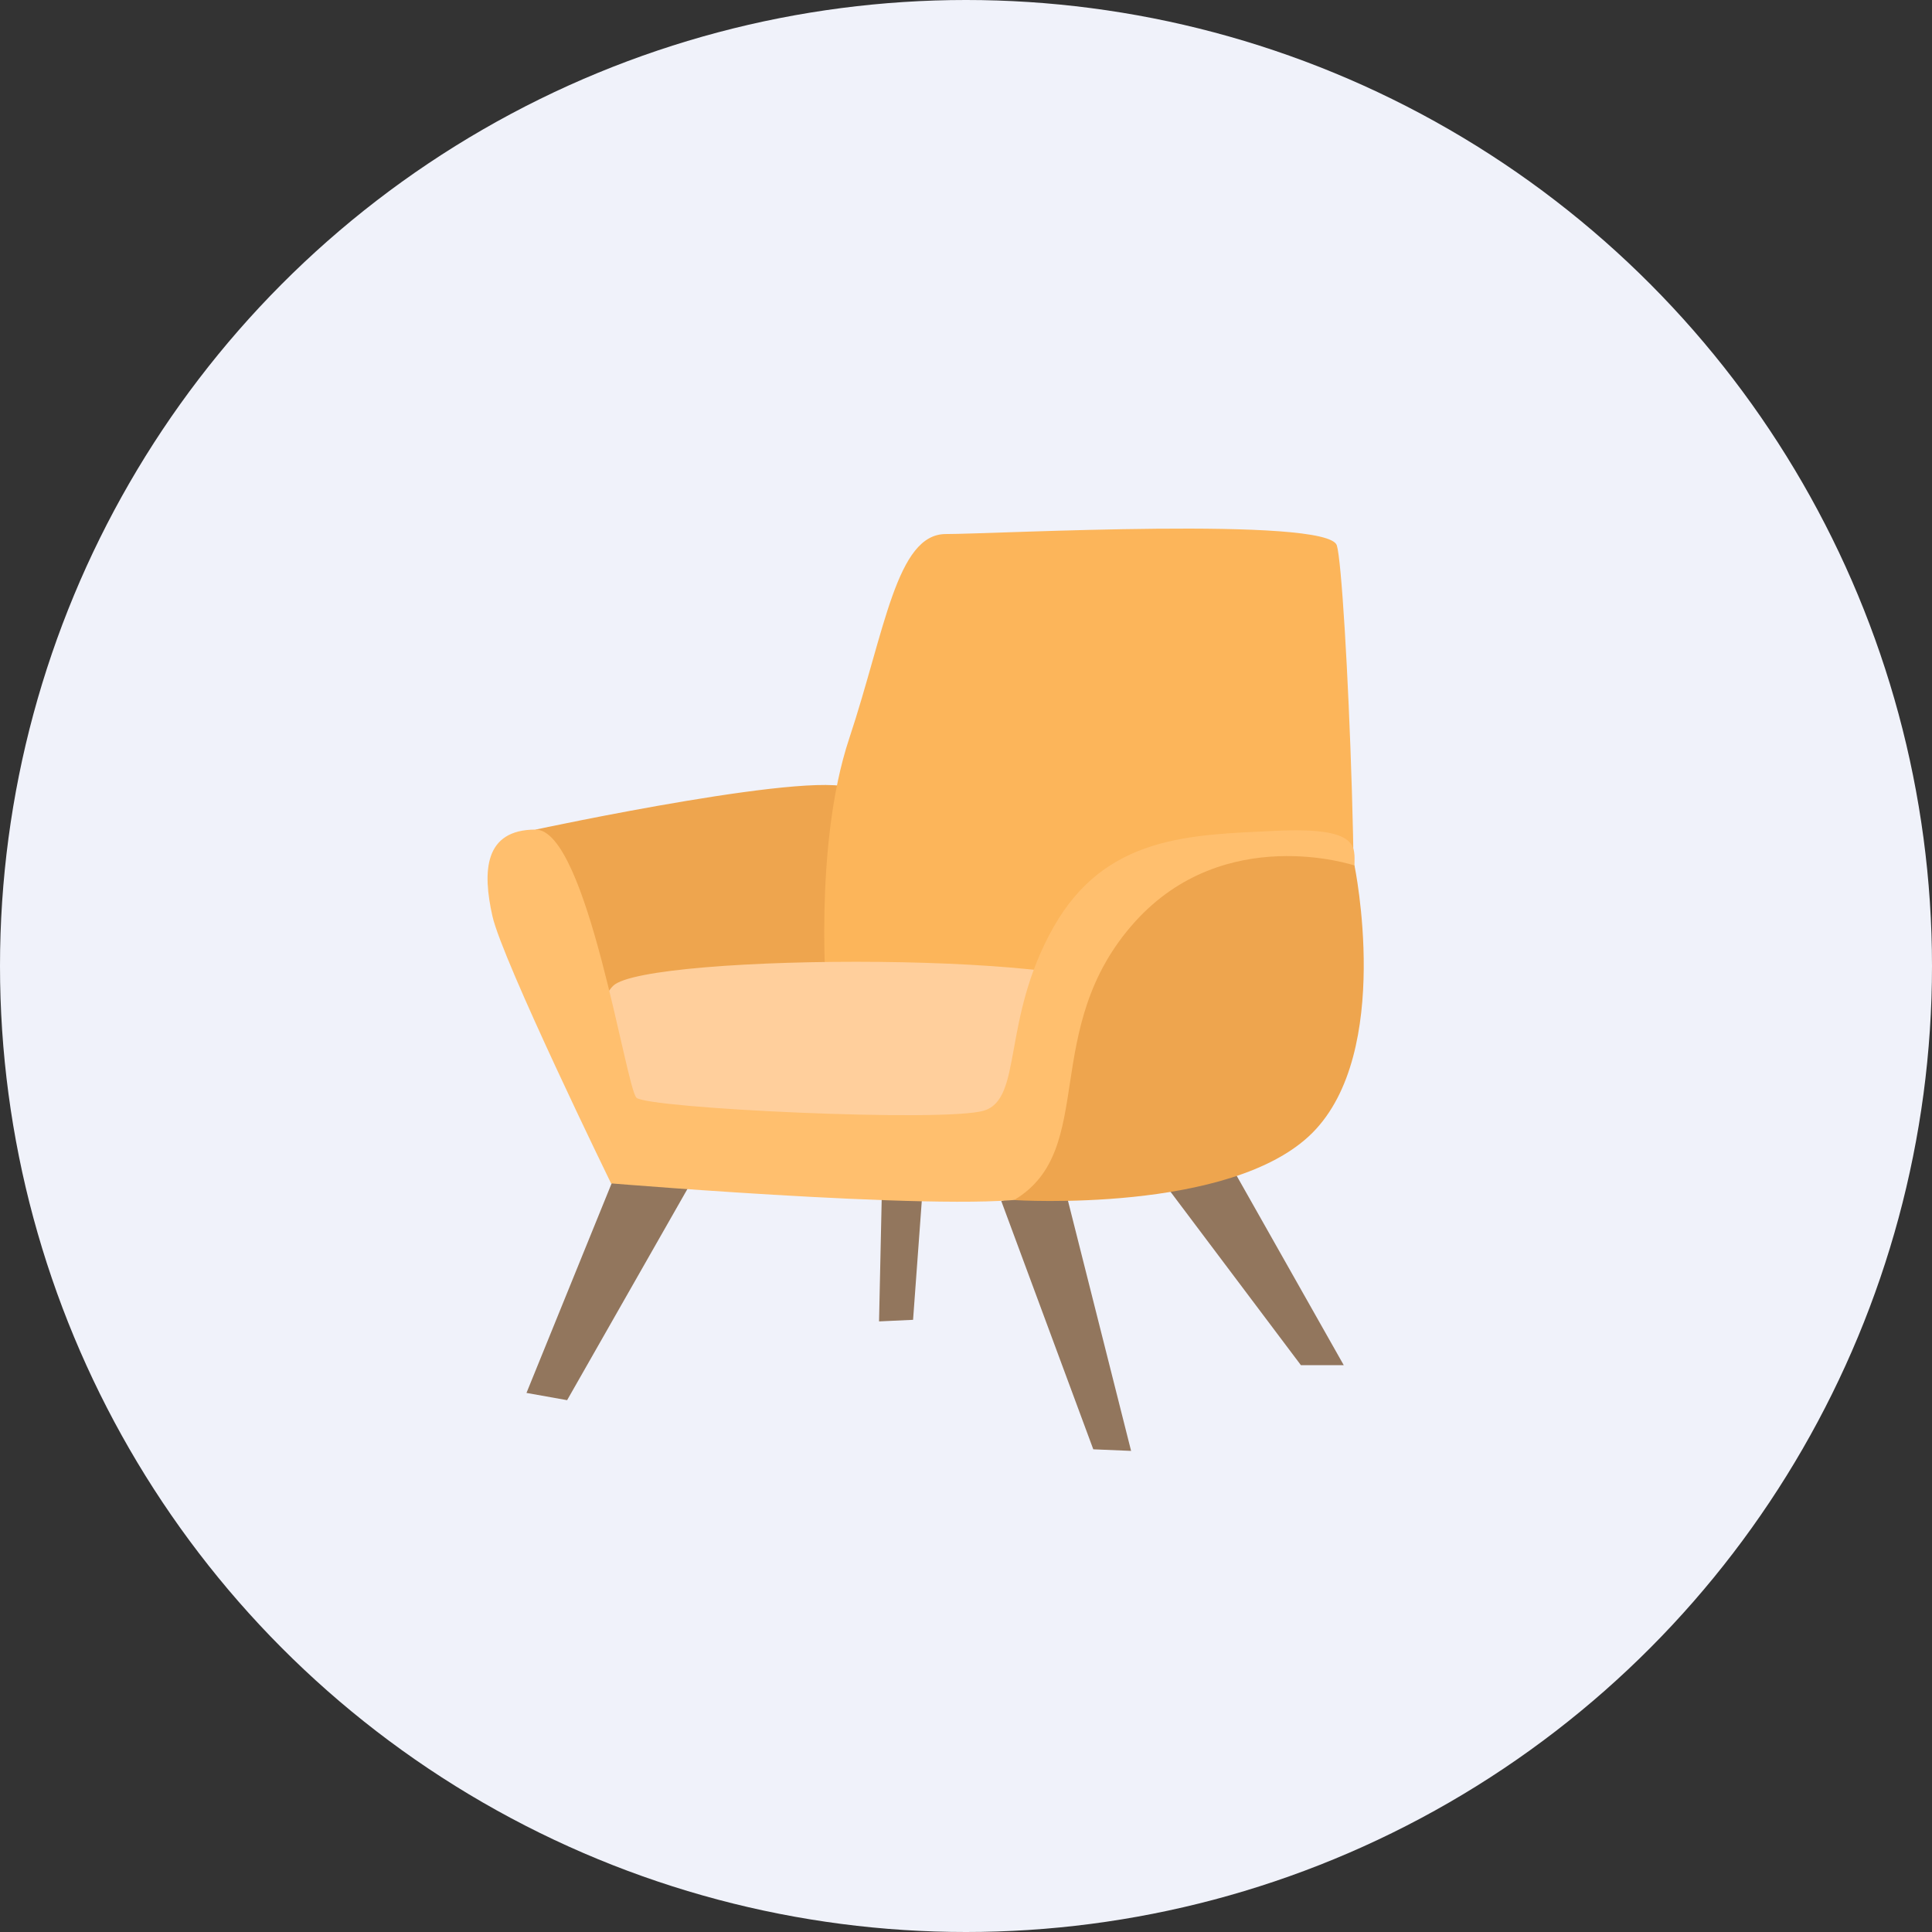
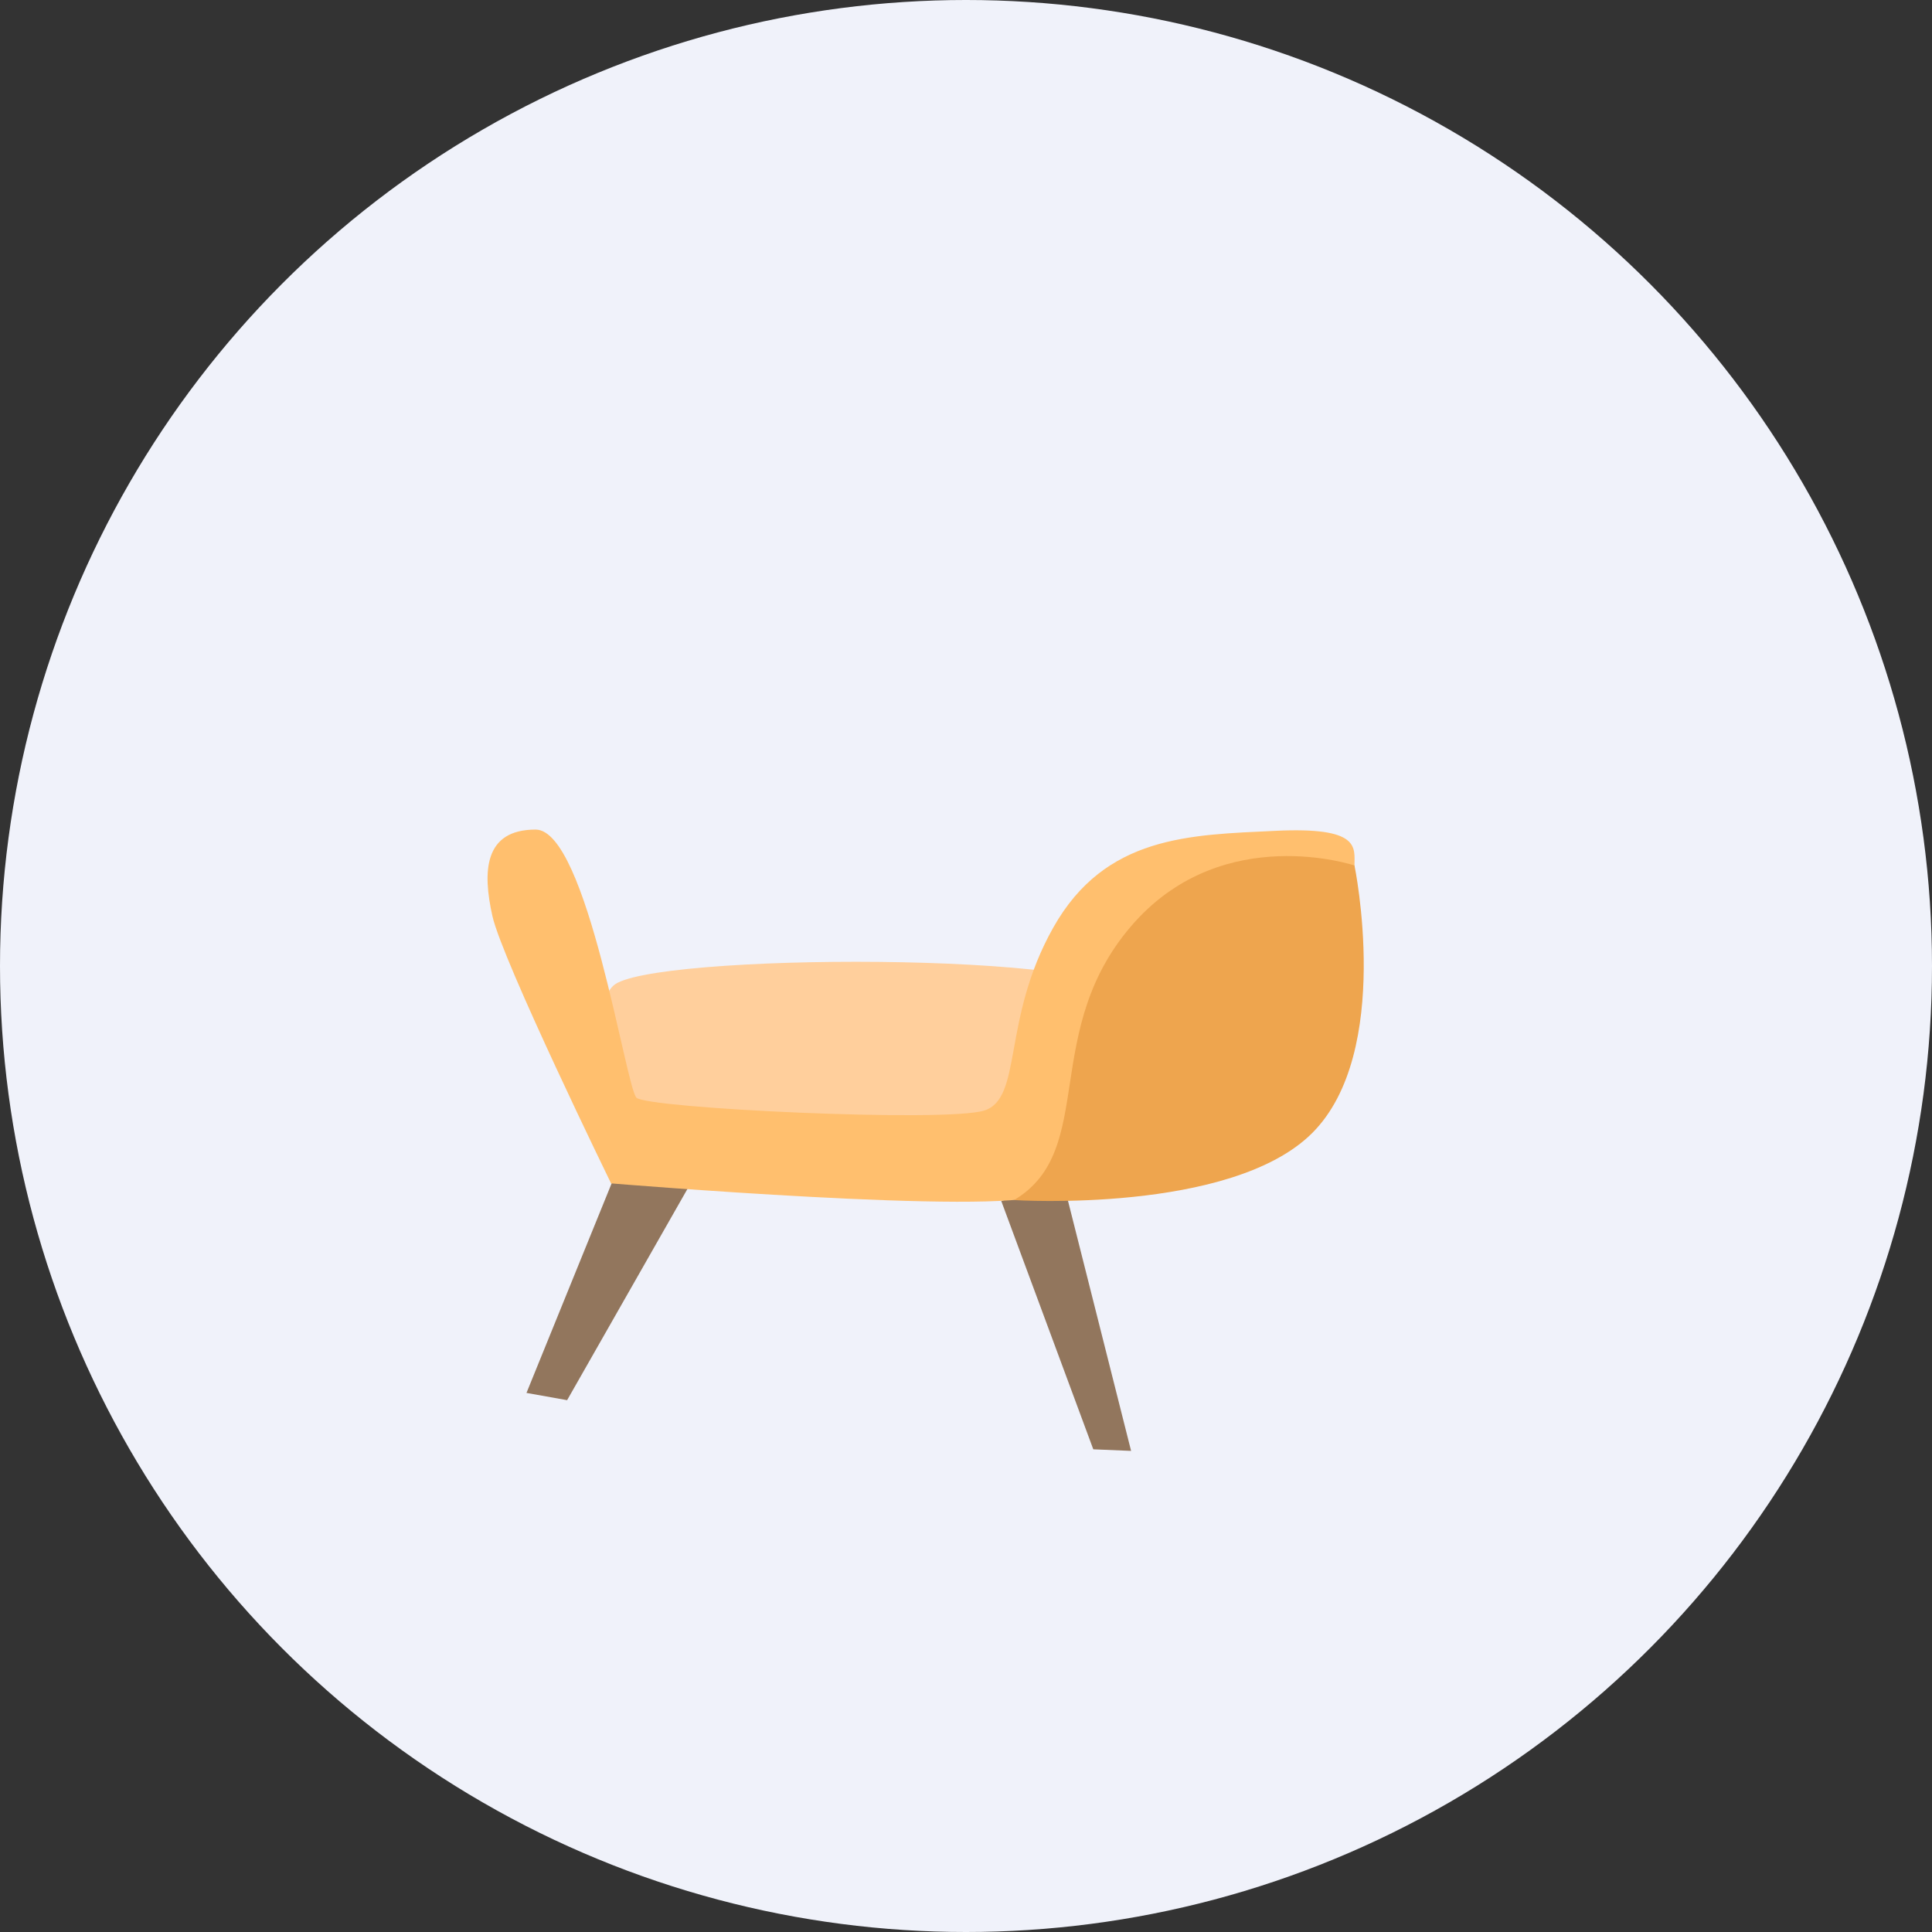
<svg xmlns="http://www.w3.org/2000/svg" id="_レイヤー_2" viewBox="0 0 61.32 61.32">
  <rect x="0" y="0" width="61.32" height="61.32" fill="#333333" stroke="none" />
  <defs>
    <style>.cls-1{fill:#92765d;}.cls-1,.cls-2,.cls-3,.cls-4,.cls-5,.cls-6{stroke-width:0px;}.cls-2{fill:#f0f2fa;}.cls-3{fill:#eea54e;}.cls-4{fill:#ffcf9c;}.cls-5{fill:#ffbf6e;}.cls-6{fill:#fcb55a;}</style>
  </defs>
  <g id="text">
    <circle class="cls-2" cx="30.66" cy="30.66" r="30.66" />
-     <path class="cls-3" d="m17,26.33s9.36-2.01,10.13-1.24c.77.77-.12,5.93-.12,5.93l-7.88,1.66-2.13-6.35Z" />
-     <path class="cls-6" d="m26.24,31.81s-.43-4.93.71-8.36c1.14-3.43,1.5-6.5,3.07-6.5s12.12-.57,12.41.36.88,14.43.31,16.15-5.29,5.22-10.57,4.21c-5.29-1-5.93-5.86-5.93-5.86Z" />
-     <polygon class="cls-1" points="27.9 41.94 28 37.34 29.31 37.39 28.98 41.89 27.9 41.94" />
    <path class="cls-4" d="m19.94,35.46s-1.52-3.13-.48-4.17c1.04-1.04,15.96-1.12,16.6.4.64,1.52-2.04,2.93-2.73,3.61s-13.39.16-13.39.16Z" />
    <polygon class="cls-1" points="31.78 38.12 34.7 46 35.9 46.05 33.74 37.49 31.78 38.12" />
-     <polygon class="cls-1" points="36.71 37.24 41.29 43.33 42.65 43.33 38.67 36.29 36.71 37.24" />
    <polygon class="cls-1" points="19.64 37 16.71 44.21 18 44.44 22.09 37.26 19.64 37" />
    <path class="cls-5" d="m19.4,37.56s12.34,1.02,13.65.36,2.32-9.36,4.57-9.87,5.37,0,5.37-.58.19-1.23-2.51-1.1-5.4.14-7.05,3.07c-1.65,2.93-.96,5.43-2.2,5.81s-10.69-.07-11.03-.41-1.56-8.51-3.2-8.51-1.69,1.33-1.37,2.75c.32,1.42,3.77,8.49,3.77,8.49Z" />
    <path class="cls-3" d="m32.2,38.09s6.88.44,9.45-2.13,1.34-8.49,1.34-8.49c0,0-4.11-1.38-6.97,1.79-3.05,3.39-1.16,7.22-3.82,8.82Z" />
  </g>
</svg>